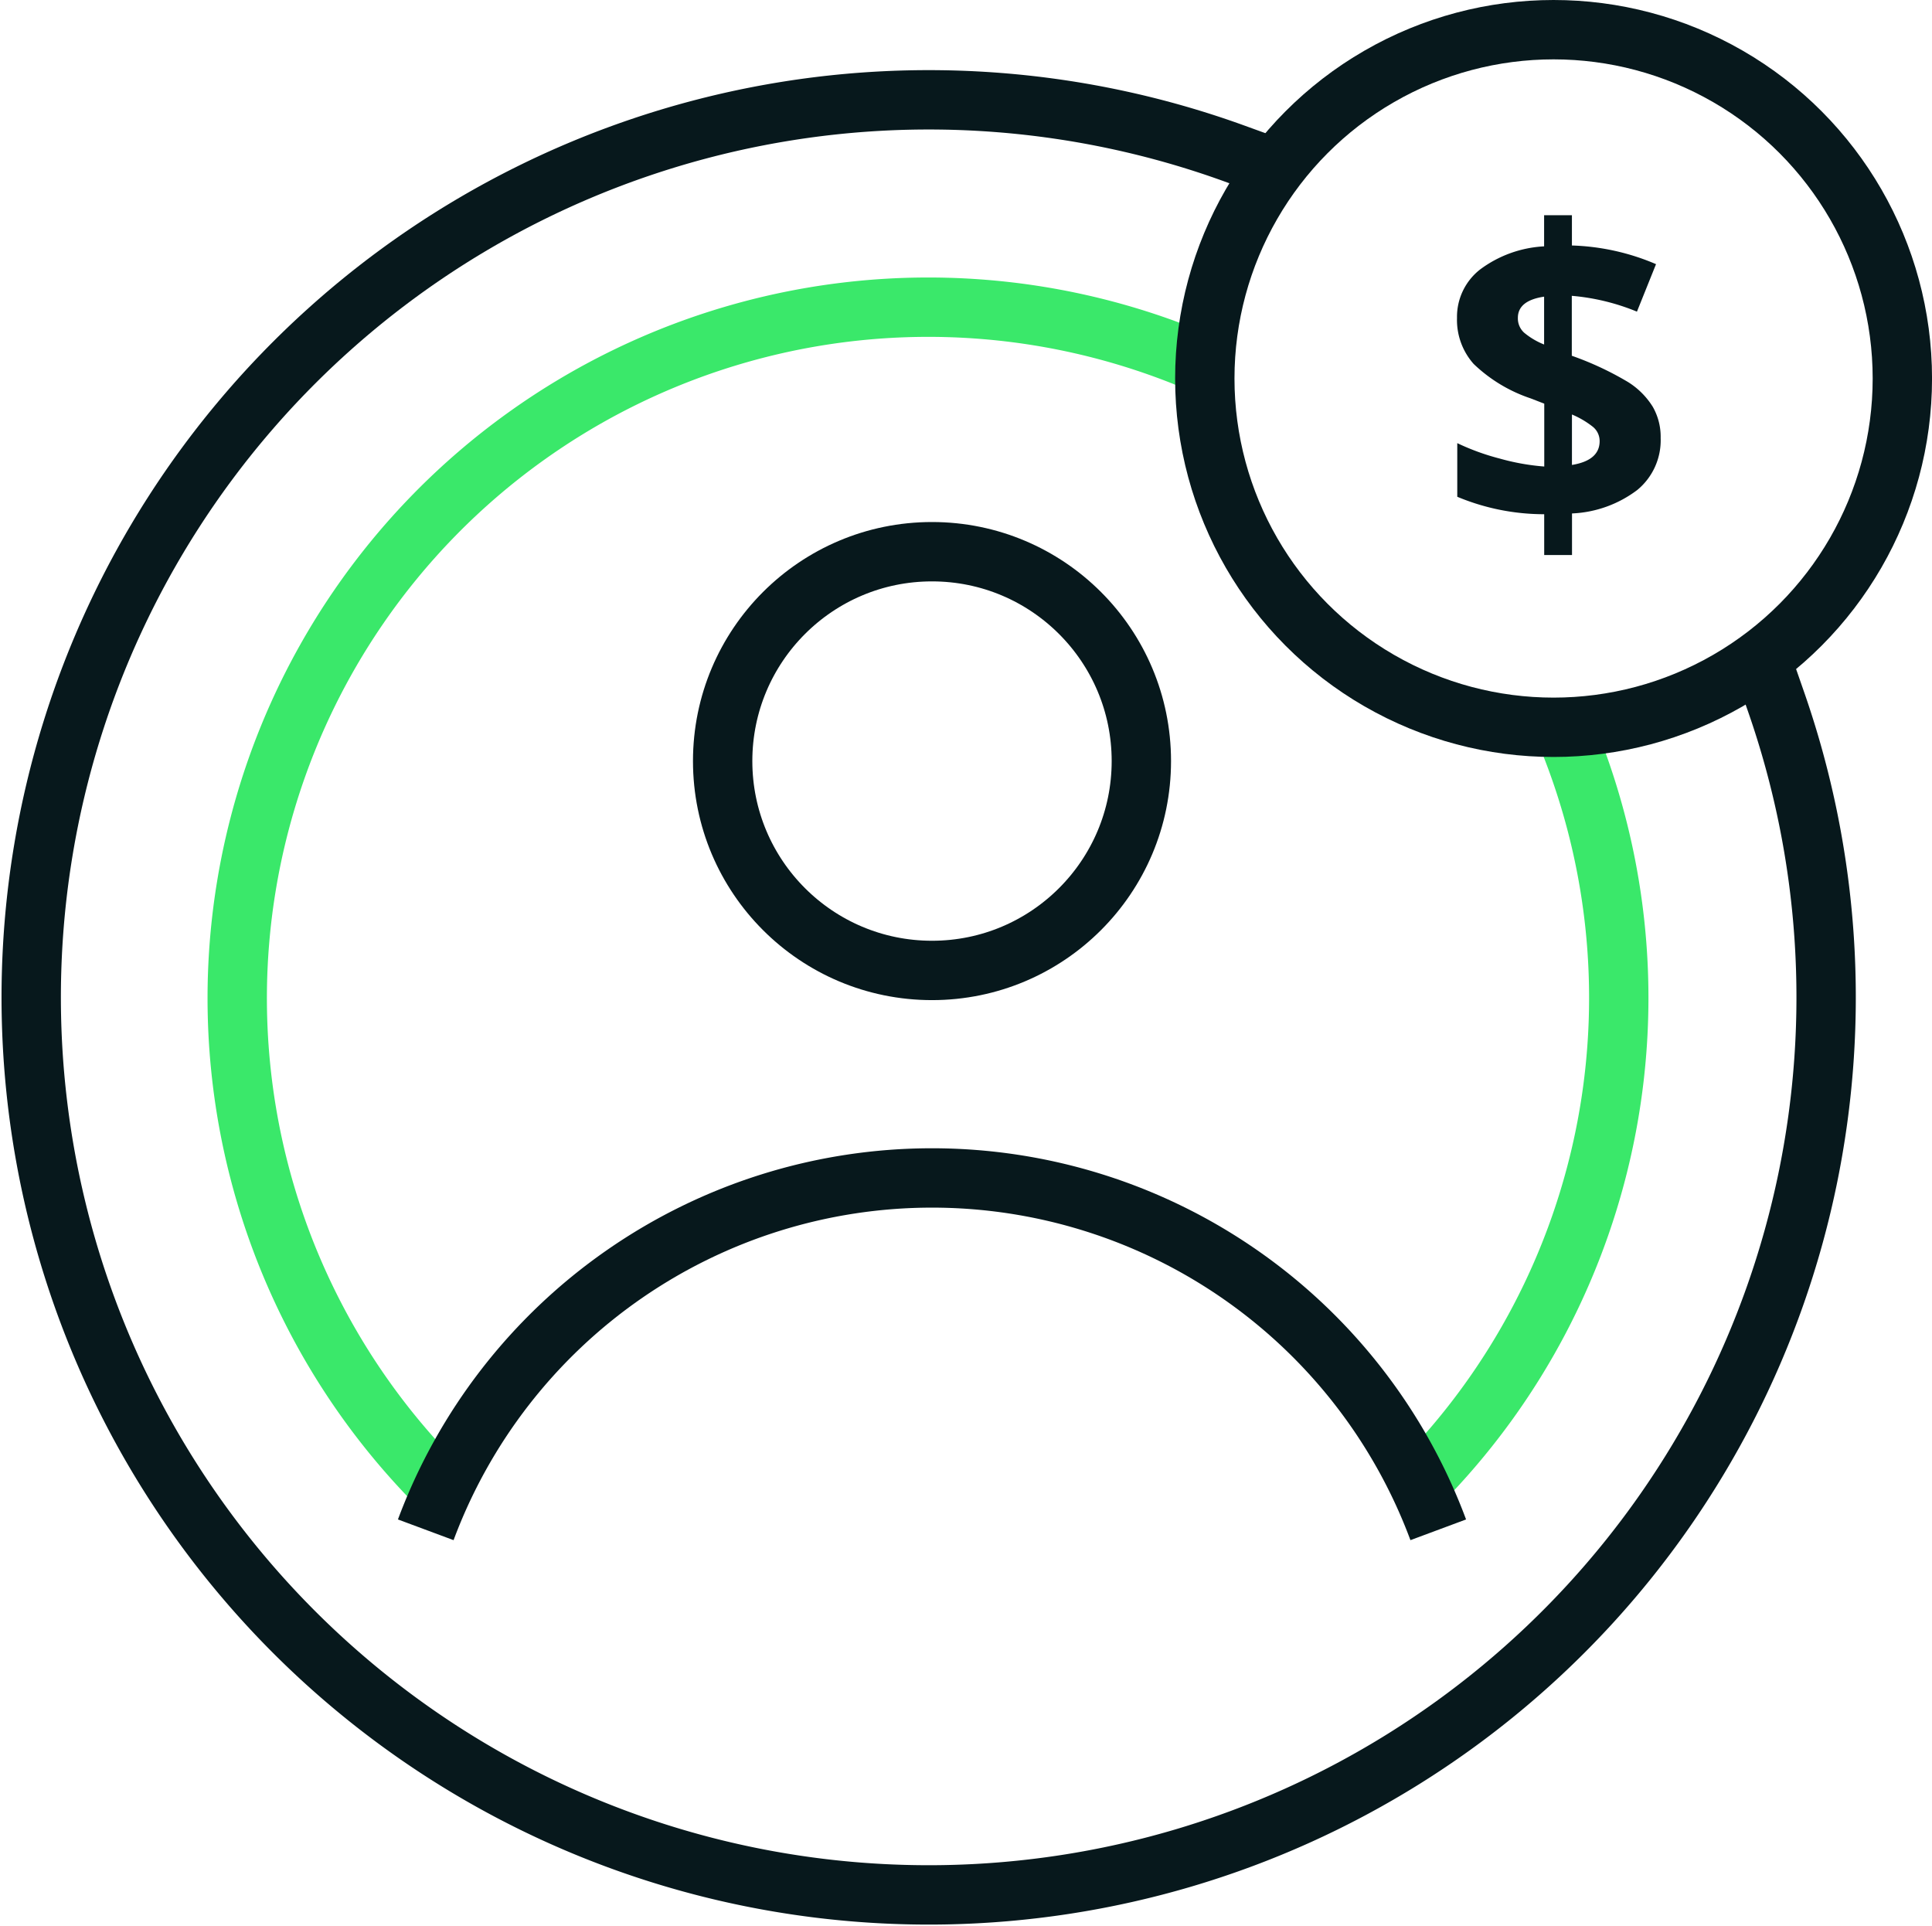
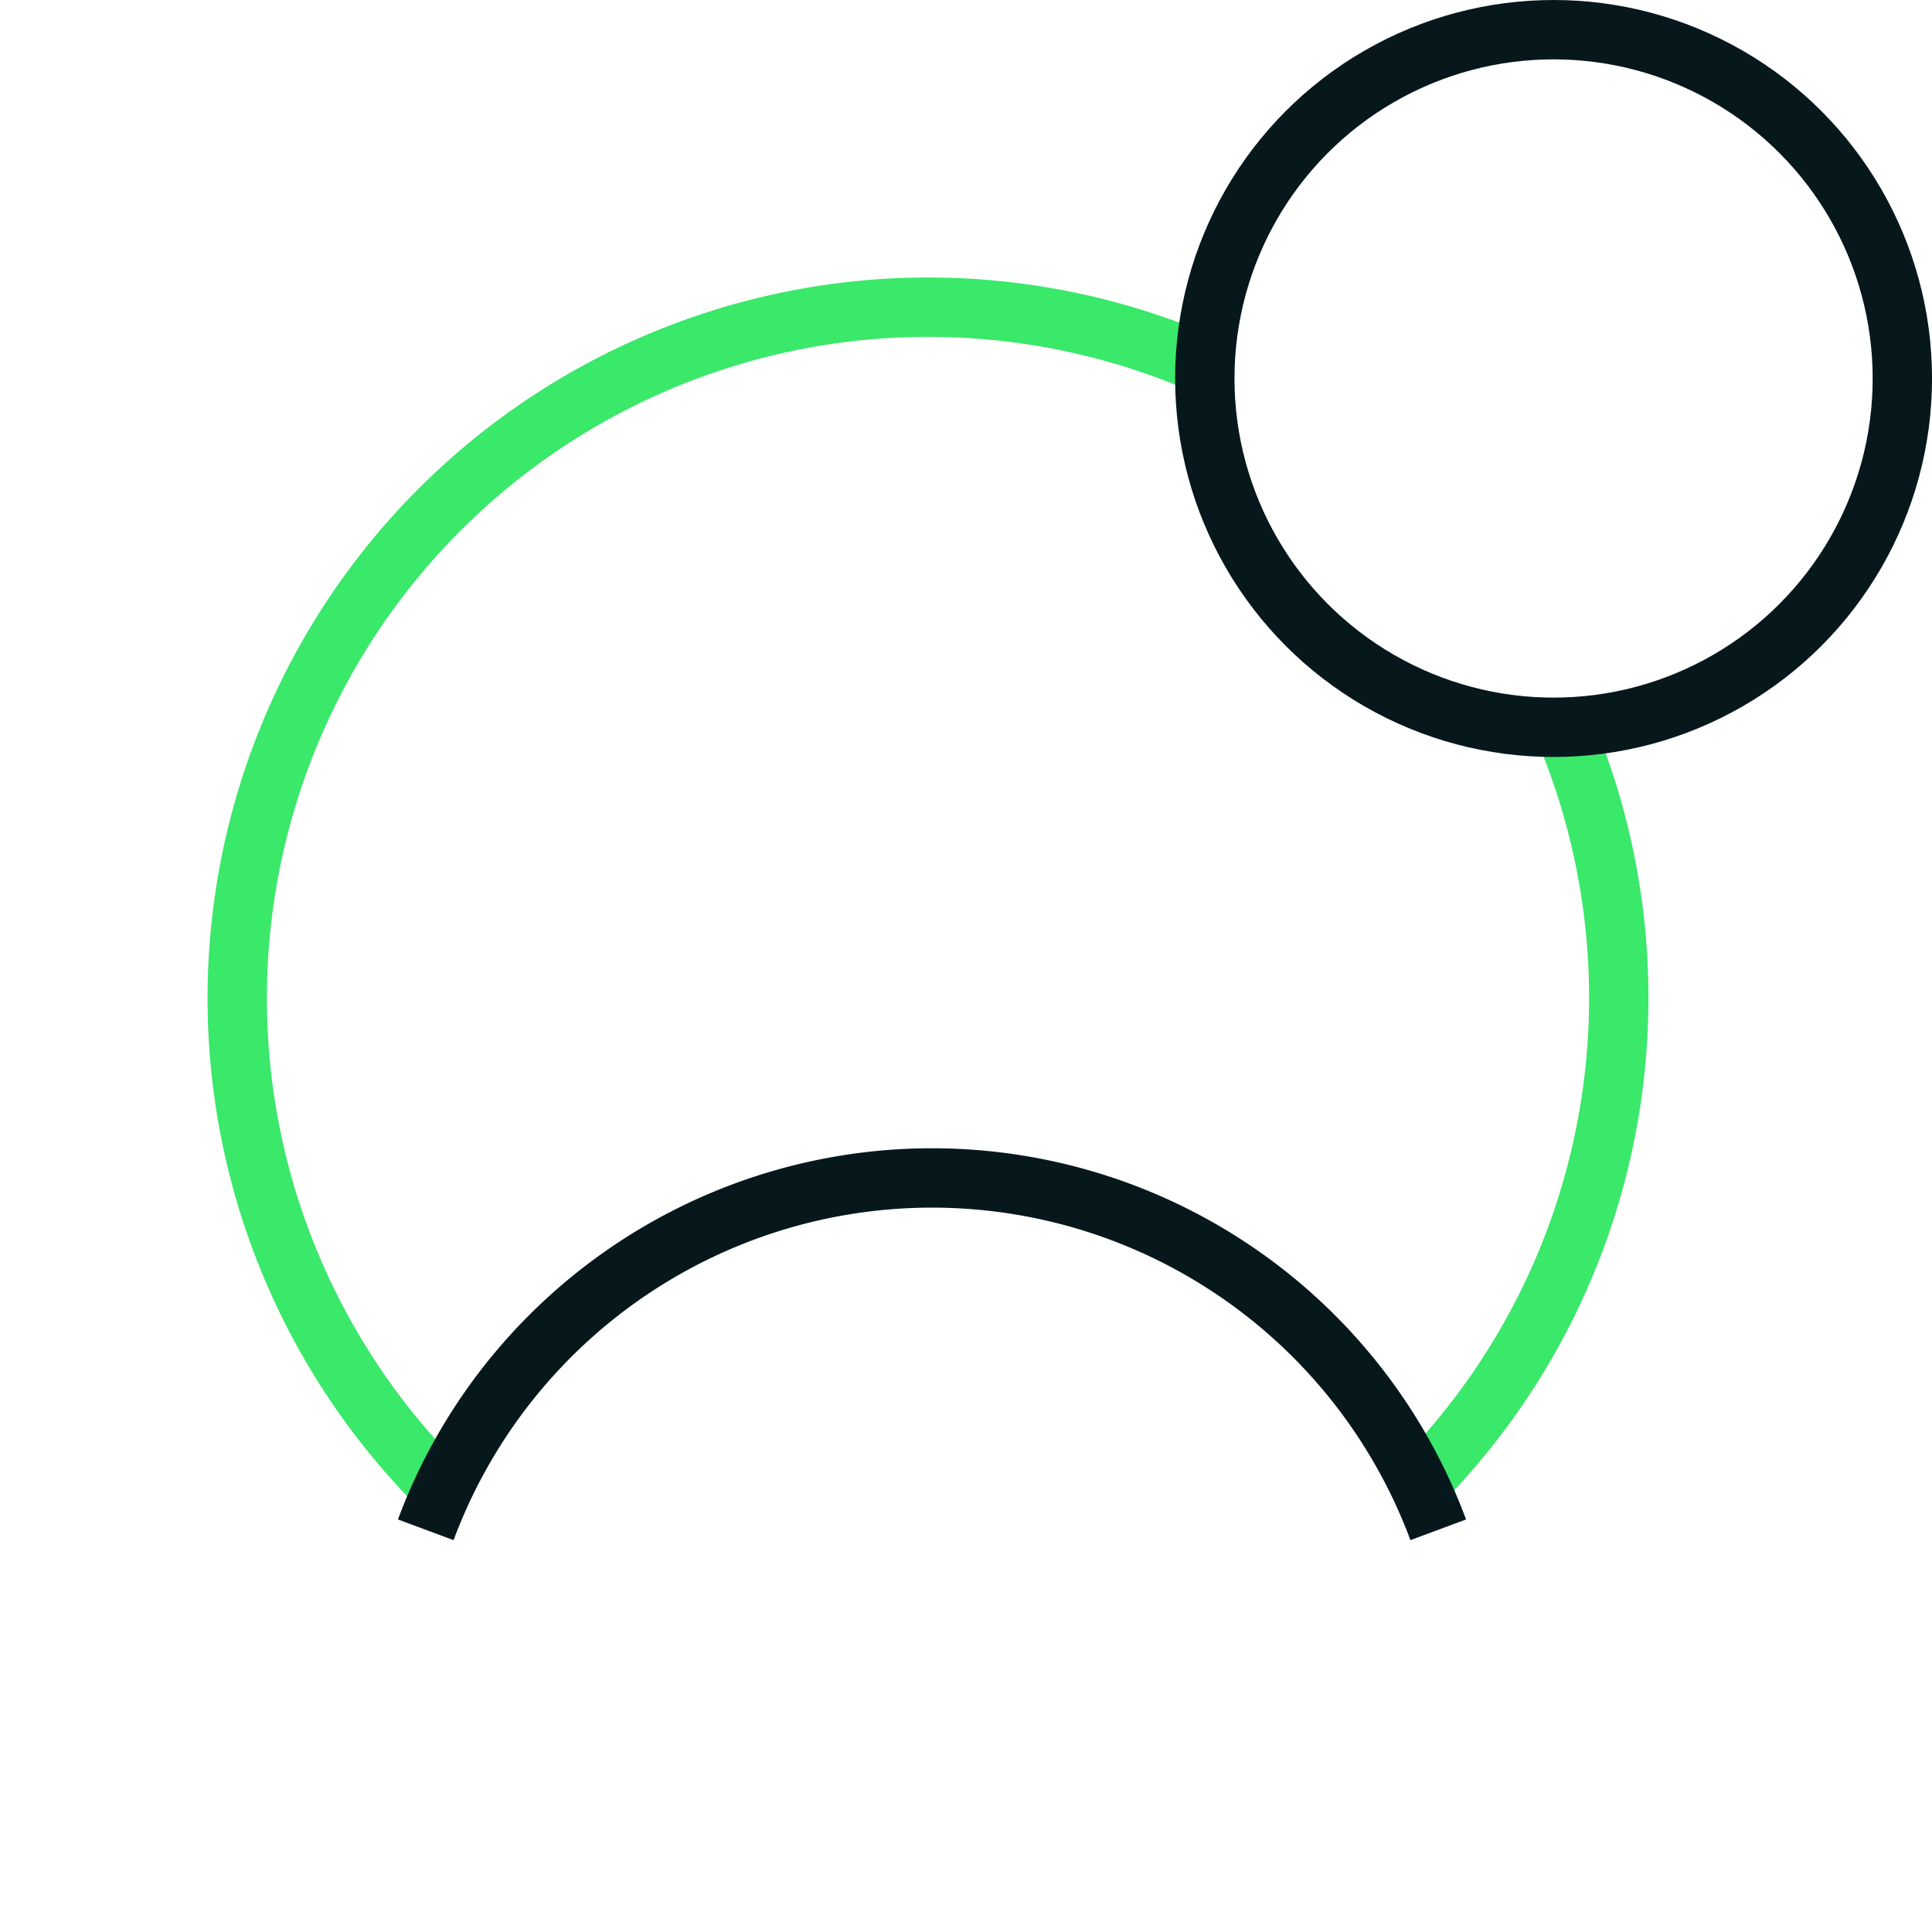
<svg xmlns="http://www.w3.org/2000/svg" width="65.099" height="64.894" viewBox="0 0 65.099 64.894">
  <title>Responsible Gaming
Light</title>
  <g>
    <path d="M14.909,50.193A23.284,23.284,0,0,1,40.767,12.371" fill="none" stroke="#3ae86a" stroke-miterlimit="10" stroke-width="2" />
    <path d="M52.634,24.379a23.3,23.3,0,0,1-4.827,25.629" fill="none" stroke="#3ae86a" stroke-miterlimit="10" stroke-width="2" />
-     <path d="M59.849,23.656A30.24,30.24,0,1,1,41.594,5.172" fill="none" stroke="#07181c" stroke-linecap="square" stroke-miterlimit="10" stroke-width="2" />
    <circle cx="52.348" cy="12.752" r="11.752" fill="none" stroke="#07181c" stroke-miterlimit="10" stroke-width="2" />
-     <path d="M55.956,14.759a2.168,2.168,0,0,1-.787,1.749,3.921,3.921,0,0,1-2.2.791v1.4h-.937V17.325a7.591,7.591,0,0,1-2.929-.588V14.93a7.9,7.9,0,0,0,1.431.52,7.684,7.684,0,0,0,1.5.268V13.6l-.459-.178a5.114,5.114,0,0,1-1.92-1.16,2.231,2.231,0,0,1-.561-1.551,2.025,2.025,0,0,1,.777-1.631A3.948,3.948,0,0,1,52.029,8.3V7.251h.937v1.02A7.773,7.773,0,0,1,55.8,8.9l-.643,1.6a7.386,7.386,0,0,0-2.195-.533v2.019a10.469,10.469,0,0,1,1.9.889,2.605,2.605,0,0,1,.827.828A2.038,2.038,0,0,1,55.956,14.759Zm-4.811-4.052a.65.65,0,0,0,.209.5,2.466,2.466,0,0,0,.675.4V9.995Q51.147,10.127,51.145,10.707ZM53.9,14.862a.618.618,0,0,0-.233-.486,3.007,3.007,0,0,0-.7-.411v1.7Q53.9,15.512,53.9,14.862Z" fill="#07181c" />
    <path d="M14.346,51.542a18.2,18.2,0,0,1,34.116,0" fill="none" stroke="#07181c" stroke-miterlimit="10" stroke-width="2" />
-     <circle cx="31.404" cy="25.642" r="7.054" fill="none" stroke="#07181c" stroke-miterlimit="10" stroke-width="2" />
  </g>
</svg>